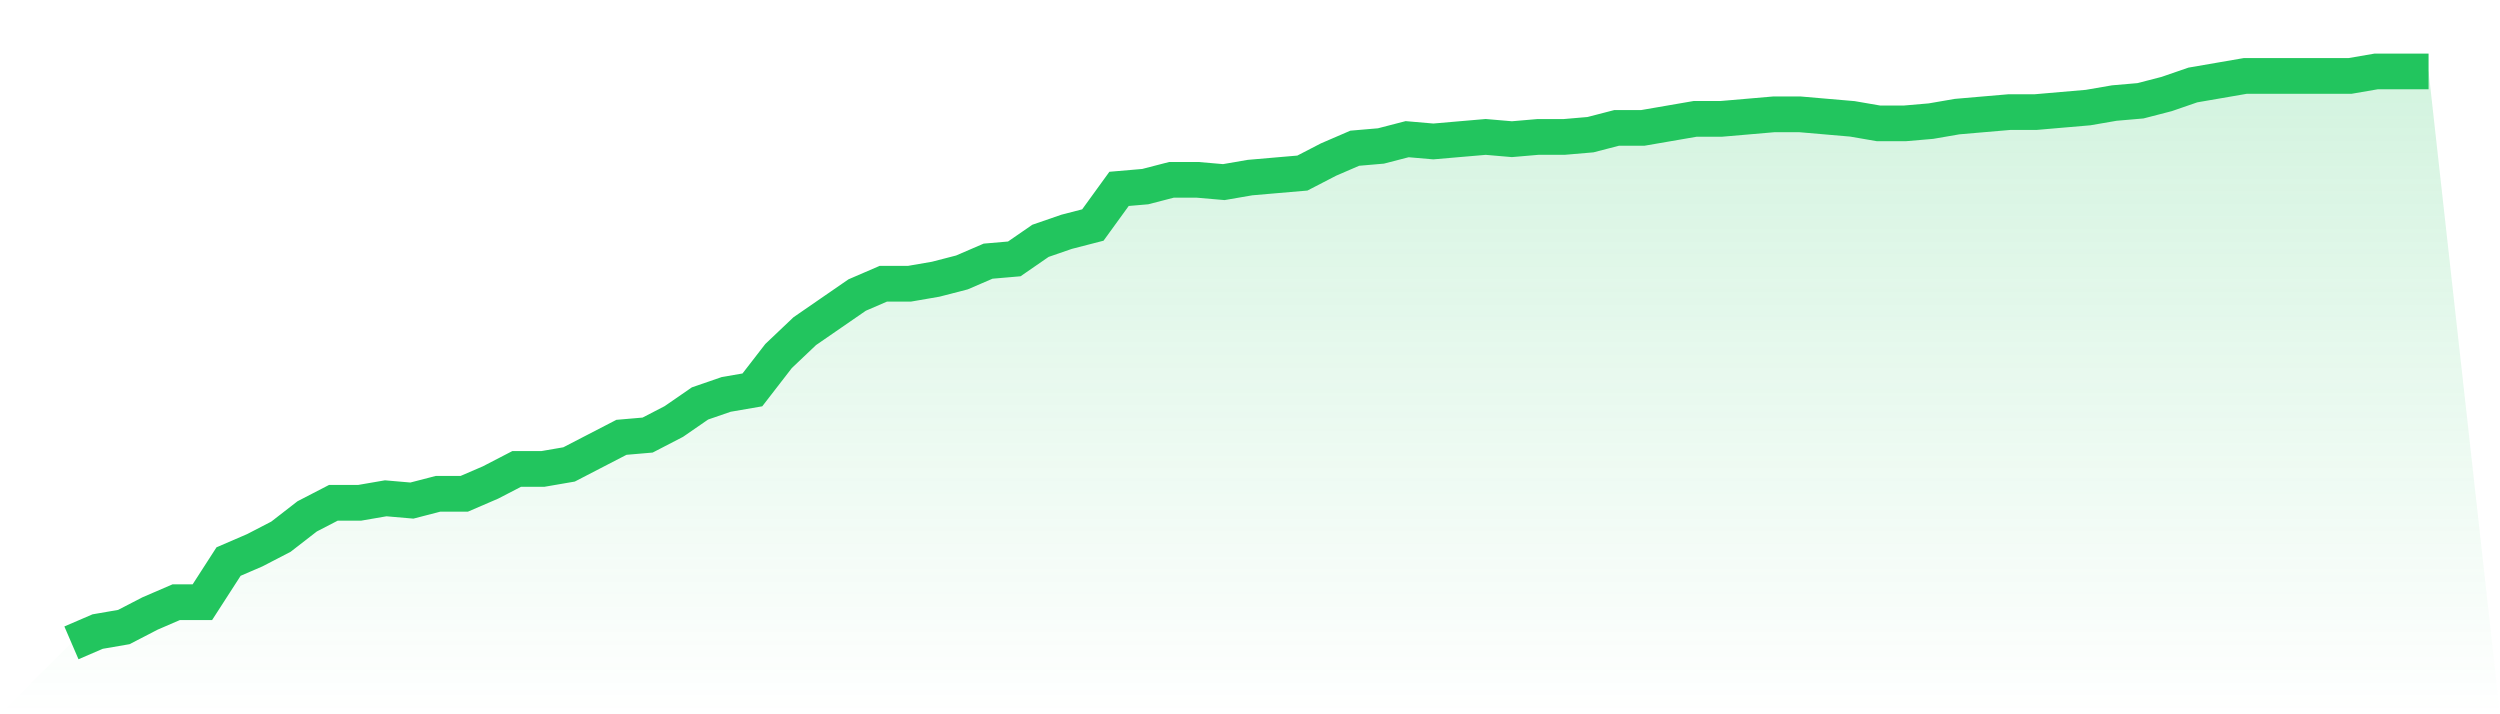
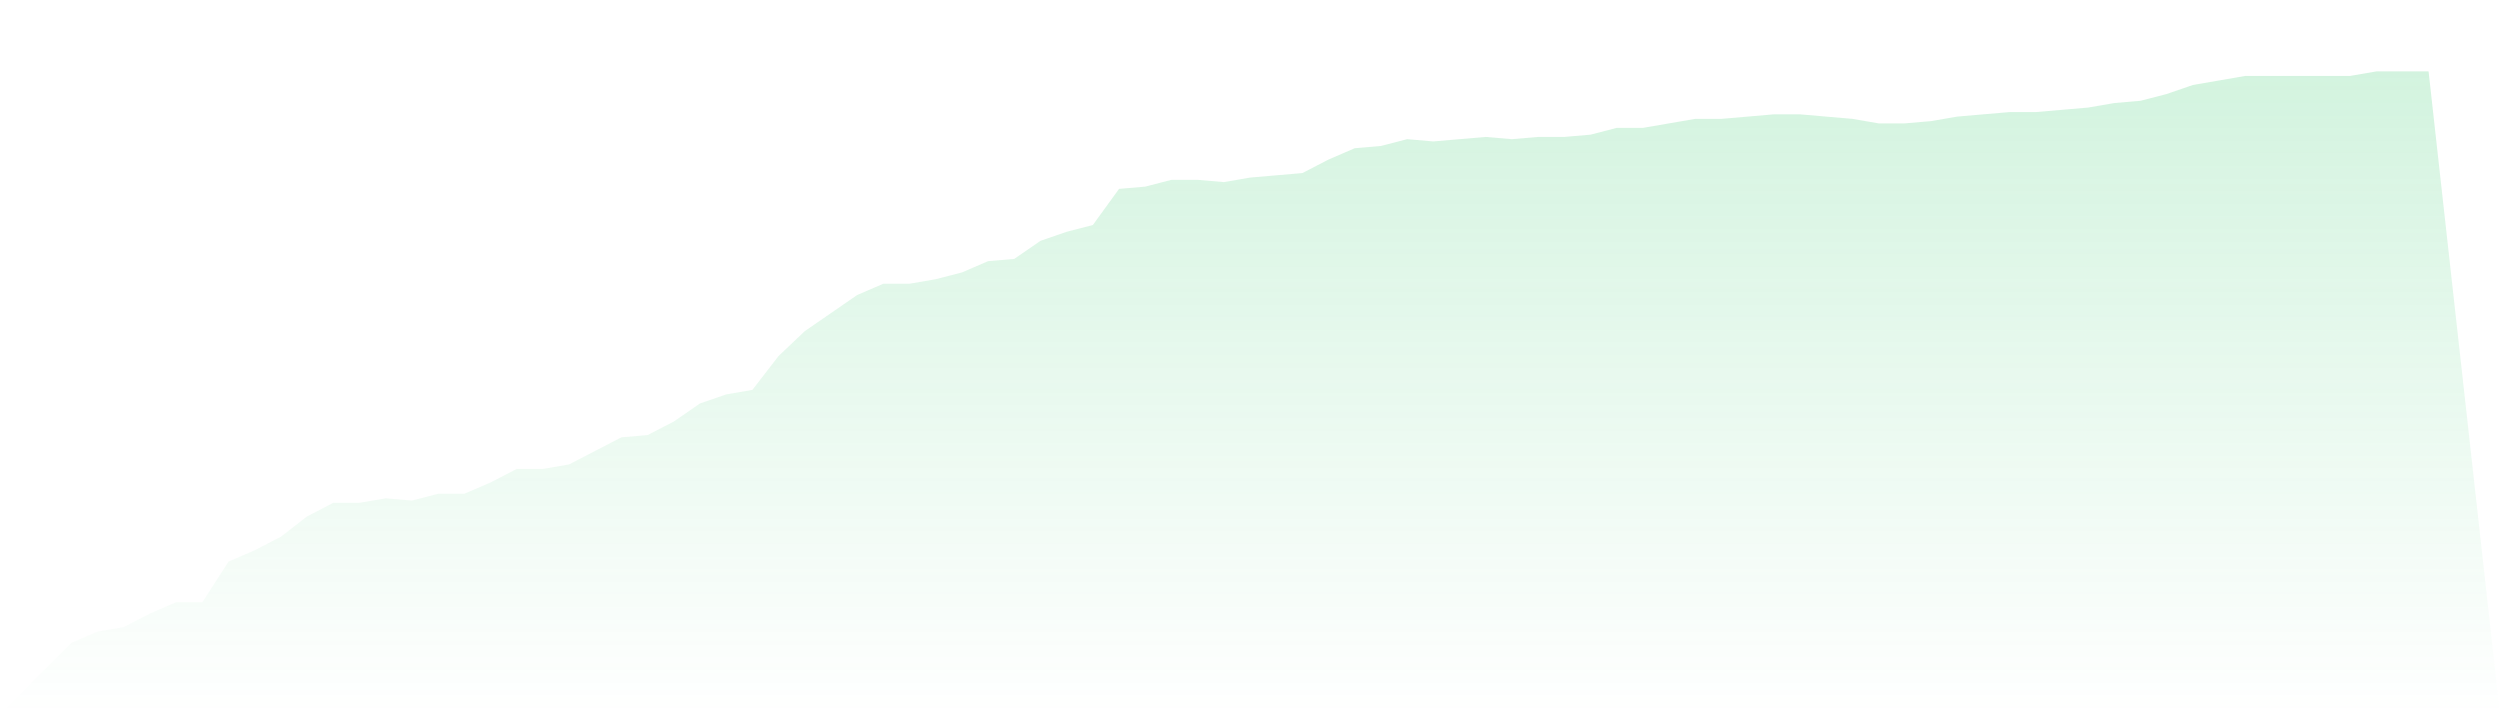
<svg xmlns="http://www.w3.org/2000/svg" viewBox="0 0 140 40">
  <defs>
    <linearGradient id="gradient" x1="0" x2="0" y1="0" y2="1">
      <stop offset="0%" stop-color="#22c55e" stop-opacity="0.2" />
      <stop offset="100%" stop-color="#22c55e" stop-opacity="0" />
    </linearGradient>
  </defs>
  <path d="M4,36 L4,36 L5.467,35.368 L6.933,35.115 L8.4,34.356 L9.867,33.723 L11.333,33.723 L12.8,31.447 L14.267,30.814 L15.733,30.055 L17.2,28.917 L18.667,28.158 L20.133,28.158 L21.6,27.905 L23.067,28.032 L24.533,27.652 L26,27.652 L27.467,27.02 L28.933,26.261 L30.4,26.261 L31.867,26.008 L33.333,25.249 L34.8,24.49 L36.267,24.364 L37.733,23.605 L39.2,22.593 L40.667,22.087 L42.133,21.834 L43.6,19.937 L45.067,18.545 L46.533,17.534 L48,16.522 L49.467,15.889 L50.933,15.889 L52.4,15.636 L53.867,15.257 L55.333,14.625 L56.8,14.498 L58.267,13.486 L59.733,12.98 L61.2,12.601 L62.667,10.577 L64.133,10.451 L65.6,10.071 L67.067,10.071 L68.533,10.198 L70,9.945 L71.467,9.818 L72.933,9.692 L74.4,8.933 L75.867,8.3 L77.333,8.174 L78.8,7.794 L80.267,7.921 L81.733,7.794 L83.2,7.668 L84.667,7.794 L86.133,7.668 L87.6,7.668 L89.067,7.542 L90.533,7.162 L92,7.162 L93.467,6.909 L94.933,6.656 L96.4,6.656 L97.867,6.53 L99.333,6.403 L100.8,6.403 L102.267,6.53 L103.733,6.656 L105.2,6.909 L106.667,6.909 L108.133,6.783 L109.6,6.53 L111.067,6.403 L112.533,6.277 L114,6.277 L115.467,6.15 L116.933,6.024 L118.4,5.771 L119.867,5.644 L121.333,5.265 L122.8,4.759 L124.267,4.506 L125.733,4.253 L127.2,4.253 L128.667,4.253 L130.133,4.253 L131.6,4.253 L133.067,4 L134.533,4 L136,4 L140,40 L0,40 z" fill="url(#gradient)" />
-   <path d="M4,36 L4,36 L5.467,35.368 L6.933,35.115 L8.4,34.356 L9.867,33.723 L11.333,33.723 L12.8,31.447 L14.267,30.814 L15.733,30.055 L17.2,28.917 L18.667,28.158 L20.133,28.158 L21.6,27.905 L23.067,28.032 L24.533,27.652 L26,27.652 L27.467,27.02 L28.933,26.261 L30.4,26.261 L31.867,26.008 L33.333,25.249 L34.8,24.49 L36.267,24.364 L37.733,23.605 L39.2,22.593 L40.667,22.087 L42.133,21.834 L43.6,19.937 L45.067,18.545 L46.533,17.534 L48,16.522 L49.467,15.889 L50.933,15.889 L52.4,15.636 L53.867,15.257 L55.333,14.625 L56.8,14.498 L58.267,13.486 L59.733,12.98 L61.2,12.601 L62.667,10.577 L64.133,10.451 L65.6,10.071 L67.067,10.071 L68.533,10.198 L70,9.945 L71.467,9.818 L72.933,9.692 L74.4,8.933 L75.867,8.3 L77.333,8.174 L78.8,7.794 L80.267,7.921 L81.733,7.794 L83.2,7.668 L84.667,7.794 L86.133,7.668 L87.6,7.668 L89.067,7.542 L90.533,7.162 L92,7.162 L93.467,6.909 L94.933,6.656 L96.4,6.656 L97.867,6.53 L99.333,6.403 L100.8,6.403 L102.267,6.53 L103.733,6.656 L105.2,6.909 L106.667,6.909 L108.133,6.783 L109.6,6.53 L111.067,6.403 L112.533,6.277 L114,6.277 L115.467,6.15 L116.933,6.024 L118.4,5.771 L119.867,5.644 L121.333,5.265 L122.8,4.759 L124.267,4.506 L125.733,4.253 L127.2,4.253 L128.667,4.253 L130.133,4.253 L131.6,4.253 L133.067,4 L134.533,4 L136,4" fill="none" stroke="#22c55e" stroke-width="2" />
</svg>